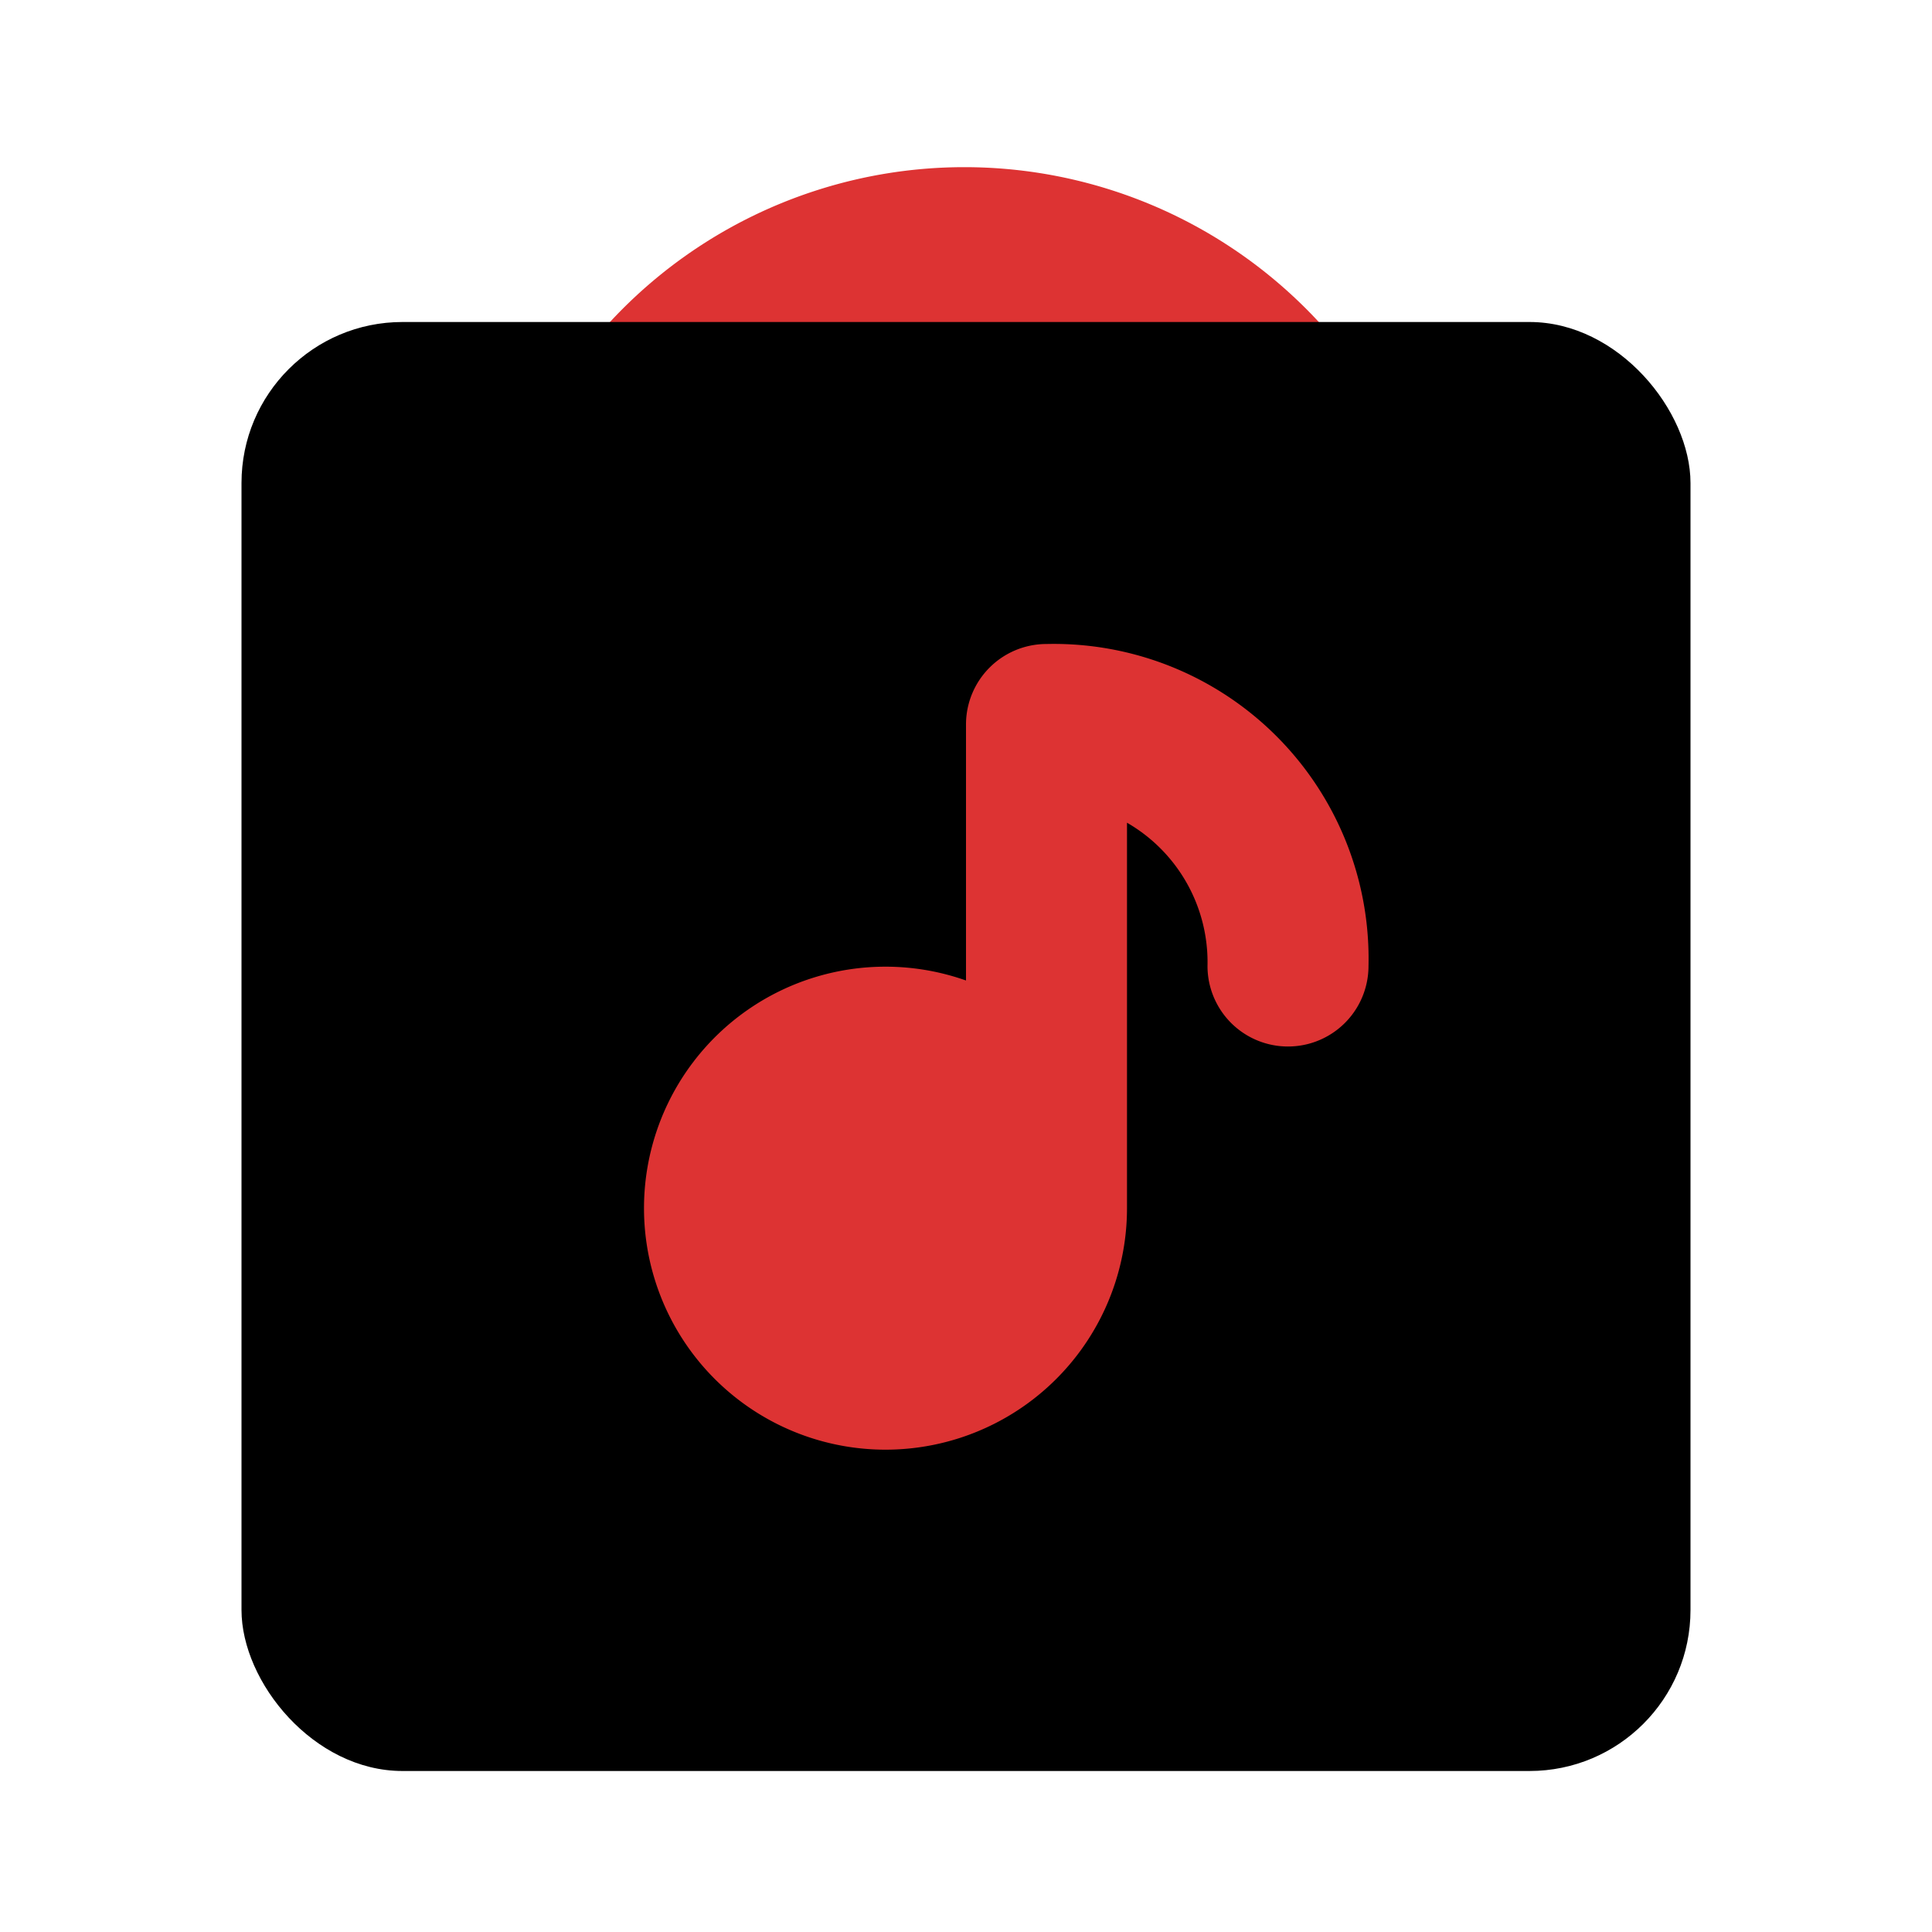
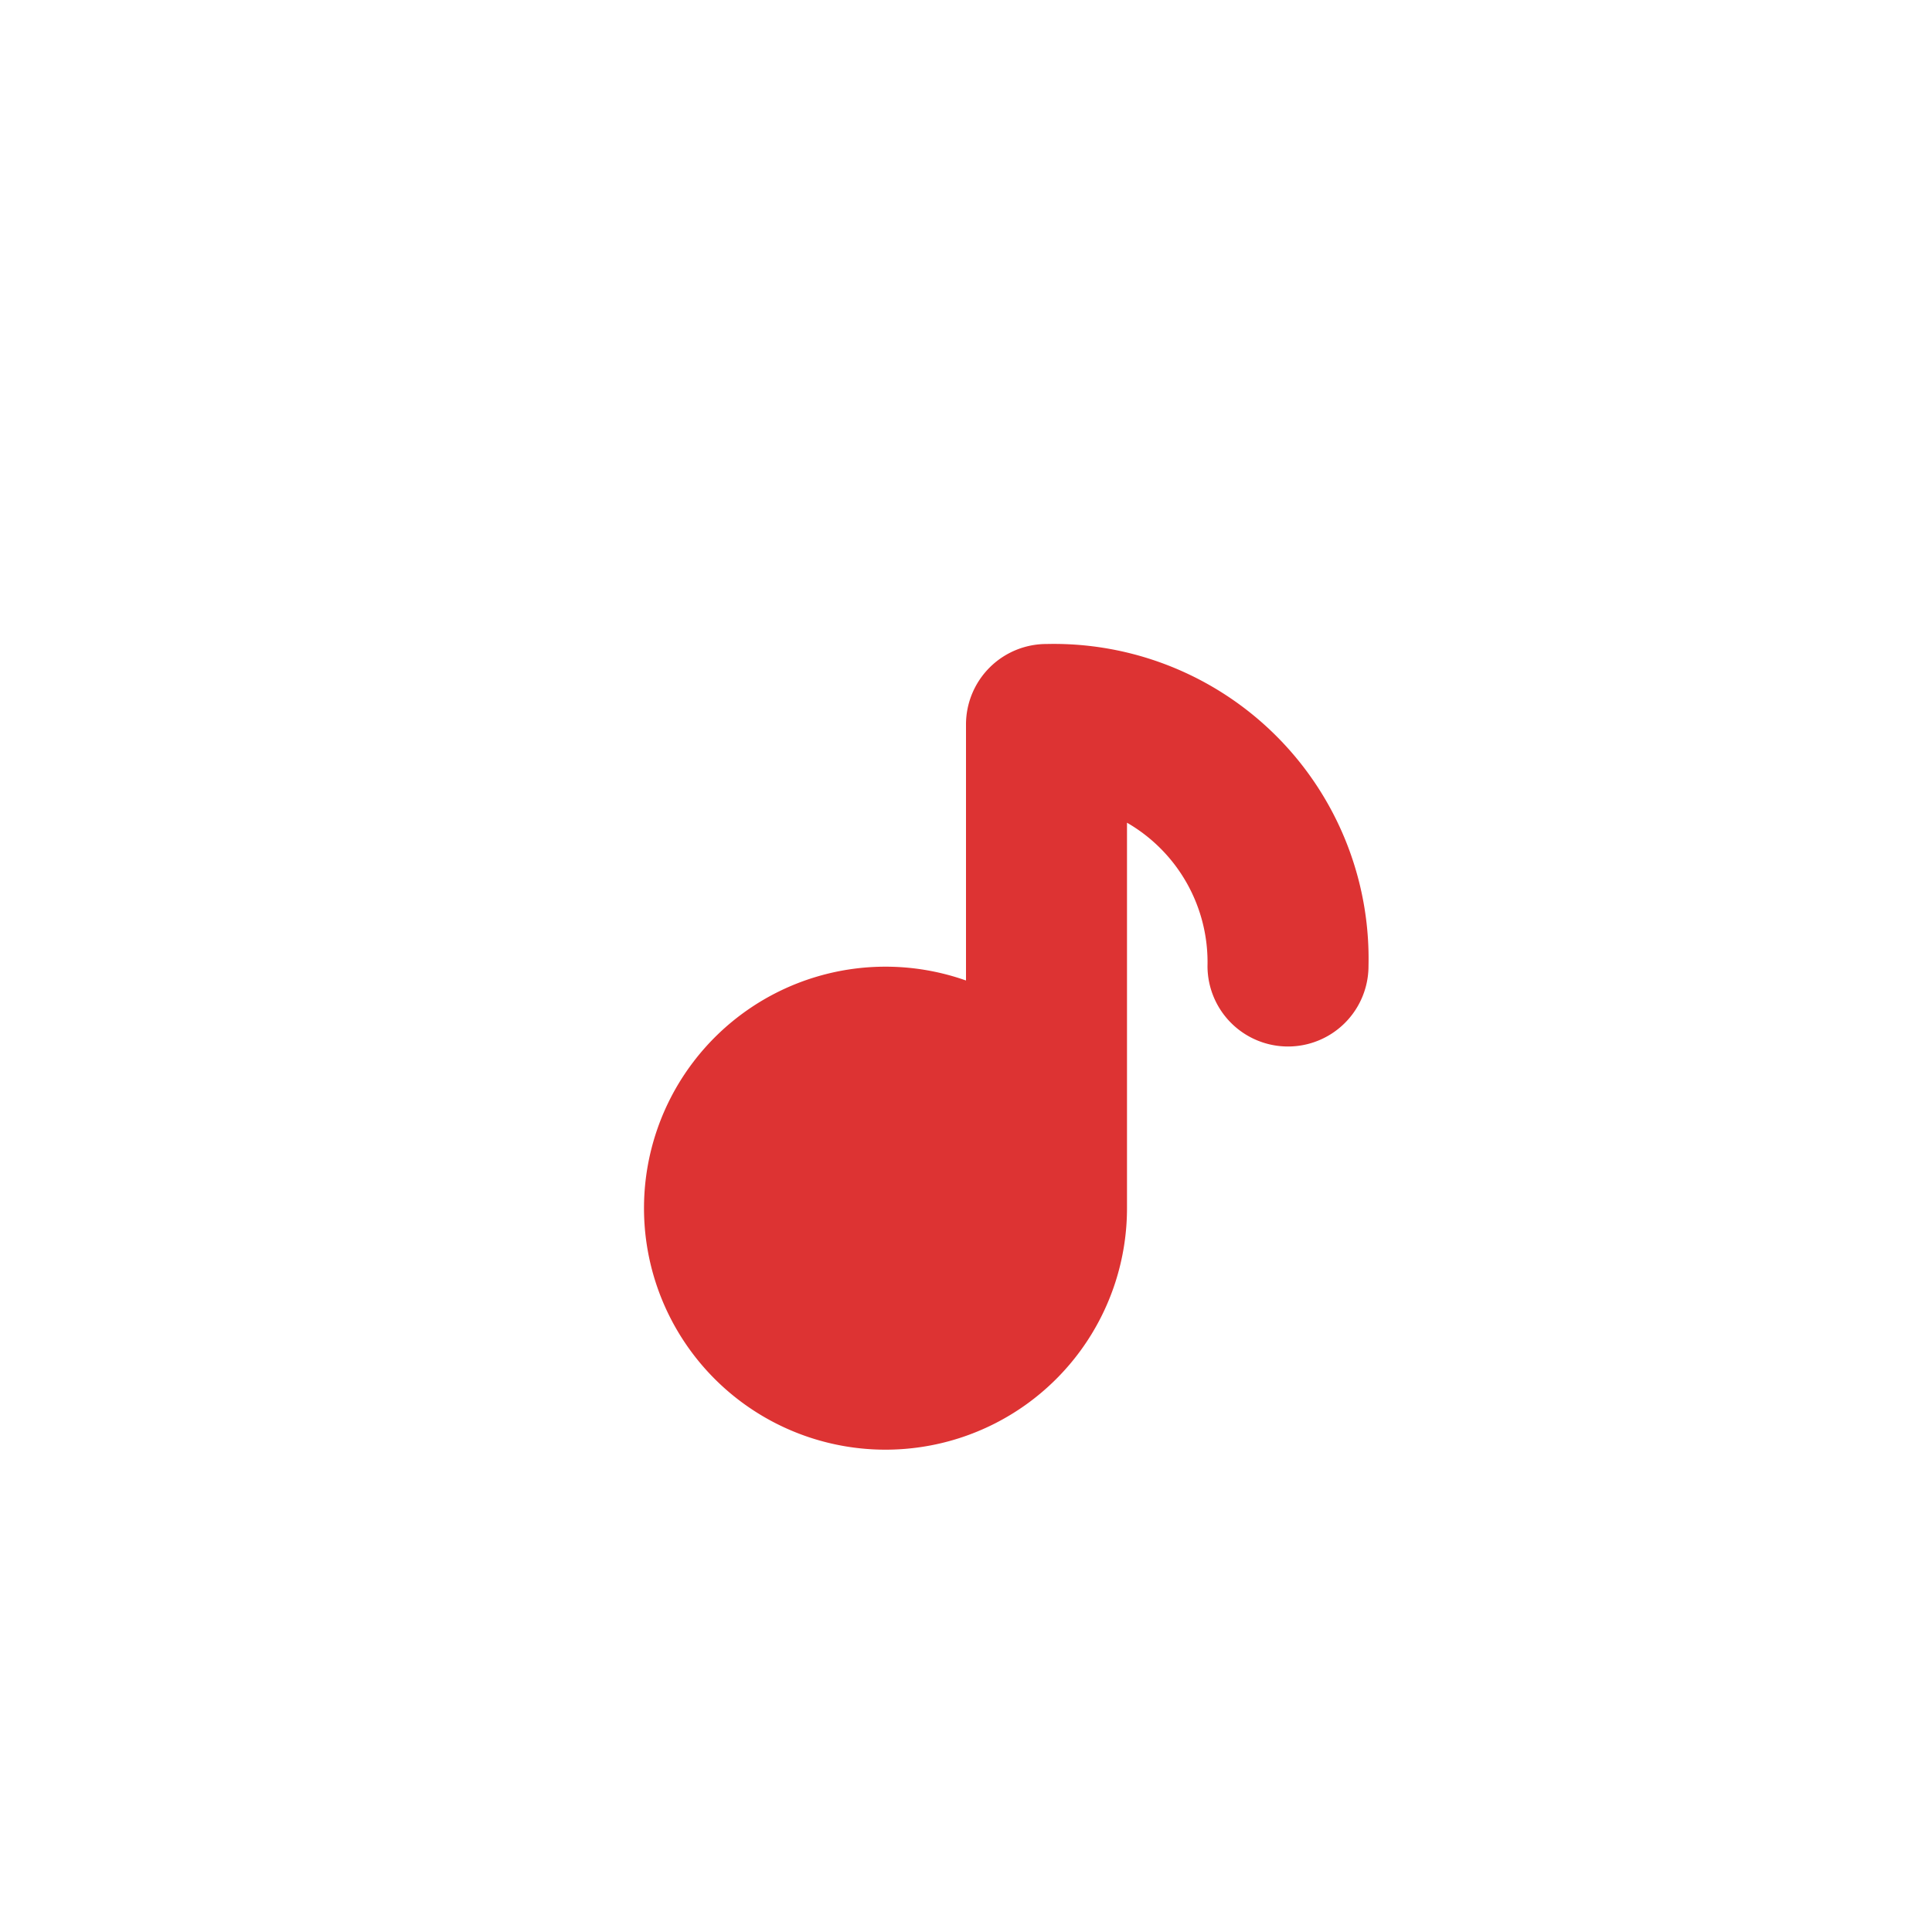
<svg xmlns="http://www.w3.org/2000/svg" fill="#000000" width="800px" height="800px" viewBox="0 0 24 24" id="music-album" data-name="Flat Color" class="icon flat-color">
  <g id="SVGRepo_bgCarrier" stroke-width="0" />
  <g id="SVGRepo_tracerCarrier" stroke-linecap="round" stroke-linejoin="round" />
  <g id="SVGRepo_iconCarrier">
-     <path id="secondary" d="M16,6H8a1,1,0,0,1-.89-.55,1,1,0,0,1,.09-1,6,6,0,0,1,9.56,0,1,1,0,0,1,.09,1A1,1,0,0,1,16,6ZM12,4h0Z" style="fill: #dd3333;" />
-     <rect id="primary" x="3" y="4" width="18" height="18" rx="2" style="fill: #000000;" />
    <path id="secondary-2" data-name="secondary" d="M13,8a1,1,0,0,0-1,1v3.18A3,3,0,1,0,14,15V10.22A2,2,0,0,1,15,12a1,1,0,0,0,2,0A3.91,3.91,0,0,0,13,8Z" style="fill: #dd3333;" />
  </g>
</svg>